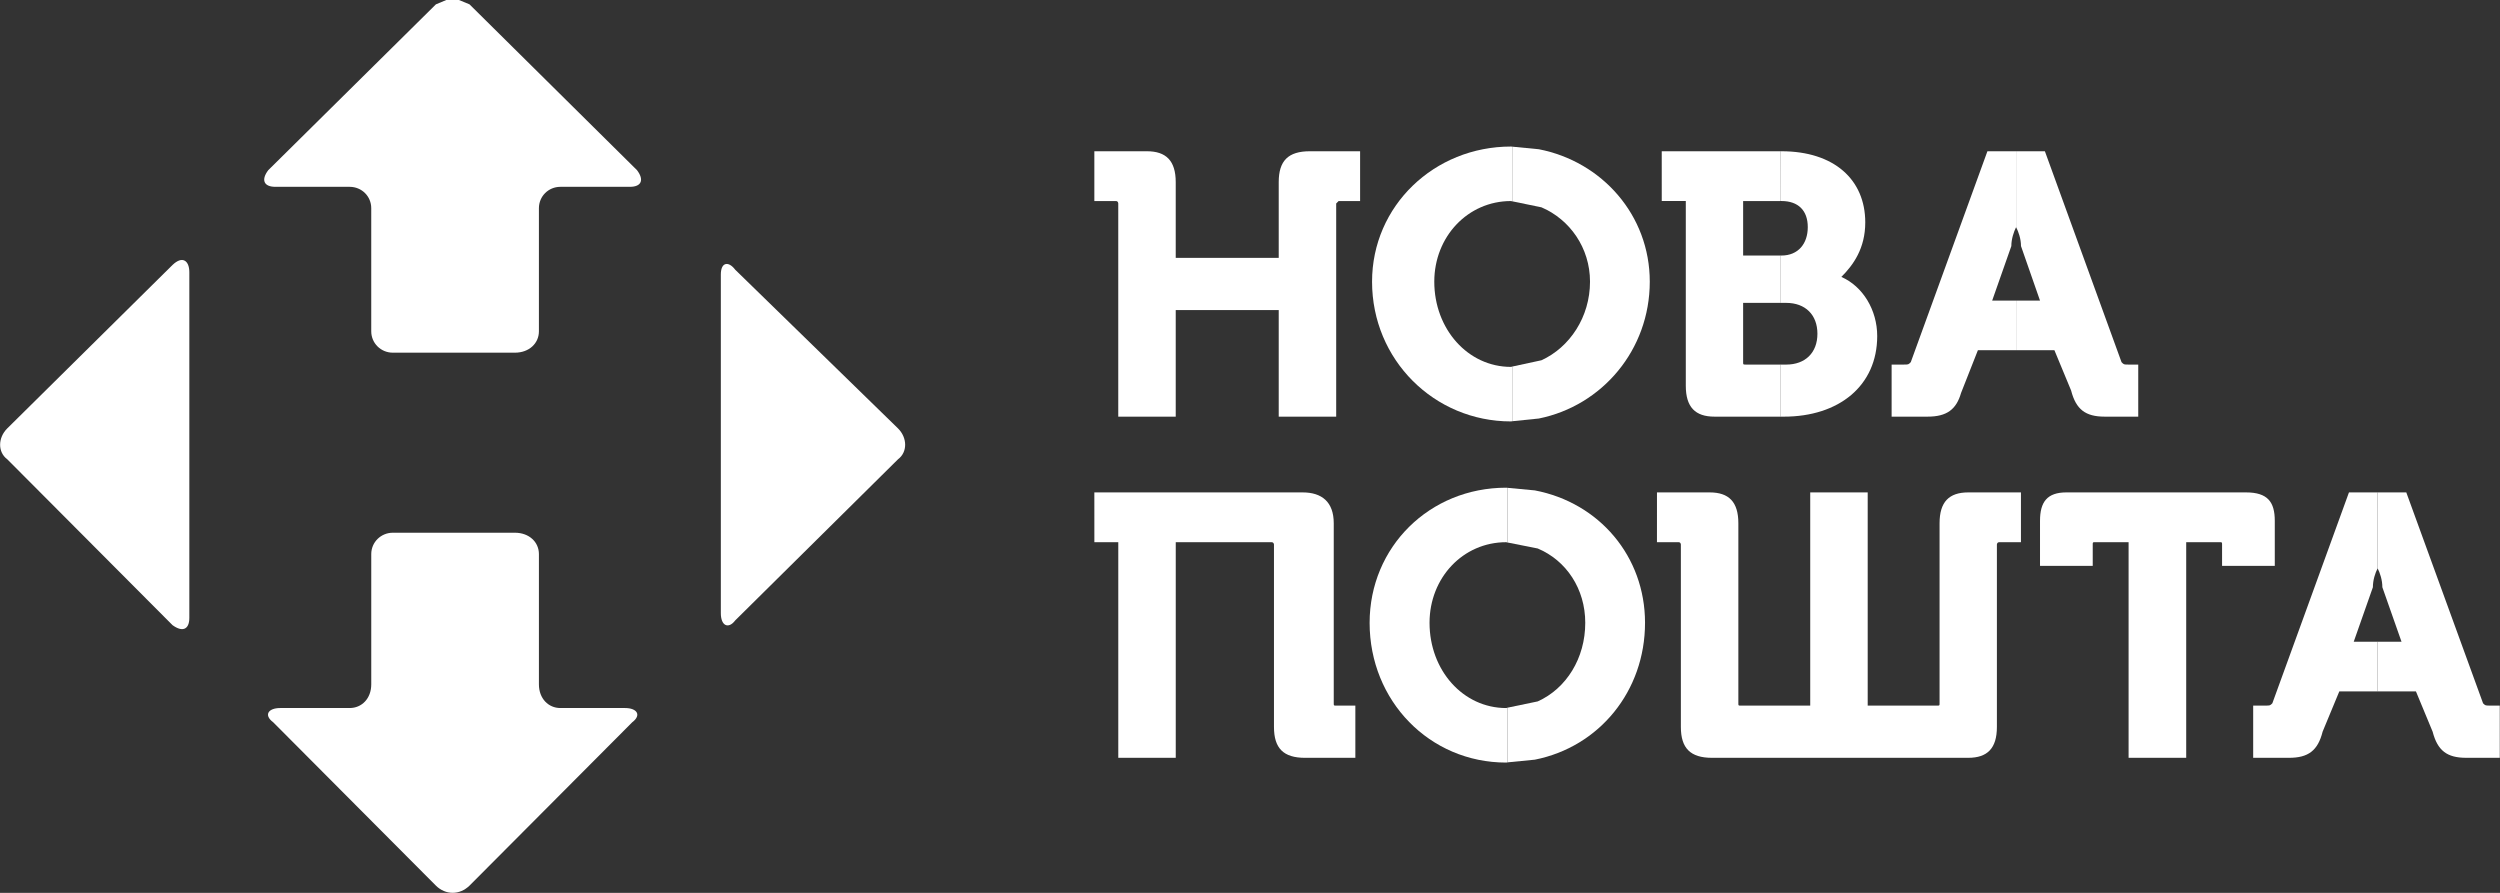
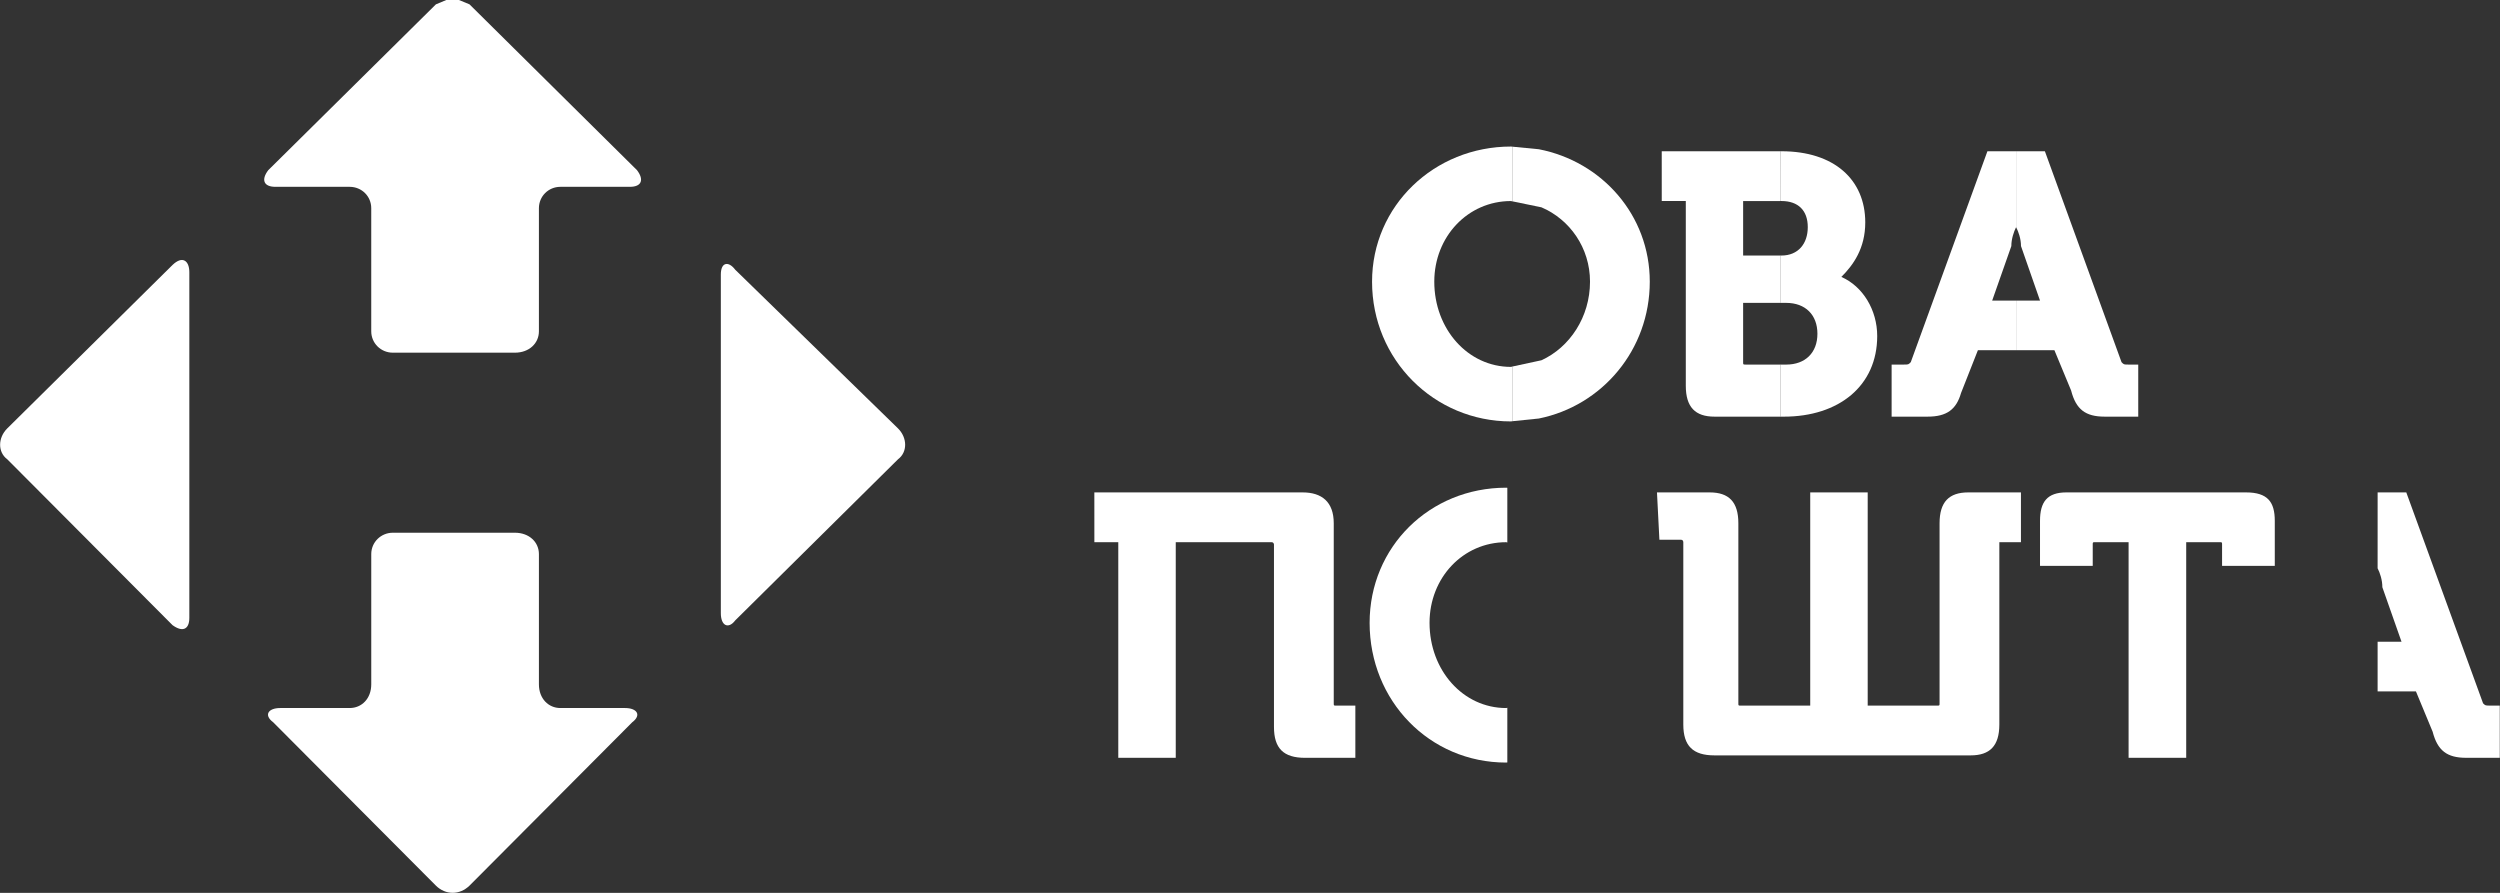
<svg xmlns="http://www.w3.org/2000/svg" xmlns:ns1="http://www.inkscape.org/namespaces/inkscape" xmlns:ns2="http://sodipodi.sourceforge.net/DTD/sodipodi-0.dtd" width="71.12mm" height="25.4mm" id="svg4154" version="1.1" ns1:version="1.4.2 (f4327f4, 2025-05-13)" ns2:docname="nova_poshta.svg">
  <rect width="100%" height="100%" fill="#333333" stroke="none" />
  <defs id="defs4156" />
  <ns2:namedview id="base" pagecolor="#ffffff" bordercolor="#ffffff" borderopacity="0.0" ns1:pageopacity="0.0" ns1:pageshadow="0" ns1:zoom="2.8" ns1:cx="122.67857" ns1:cy="124.82143" ns1:document-units="px" ns1:current-layer="g4203" showgrid="false" fit-margin-top="0" fit-margin-left="0" fit-margin-right="0" fit-margin-bottom="0" ns1:window-width="1920" ns1:window-height="1129" ns1:window-x="2552" ns1:window-y="-8" ns1:window-maximized="1" ns1:showpageshadow="2" ns1:pagecheckerboard="0" ns1:deskcolor="#d1d1d1" />
  <g ns1:label="Layer 1" ns1:groupmode="layer" id="layer1" transform="translate(-21.071,-895.576)">
    <g id="g4203" transform="matrix(1.239,0,0,1.234,120.066,1019.974)">
-       <path id="path3433" style="fill:#ffffff;fill-opacity:1;fill-rule:evenodd;stroke:none" d="m 15.068,-87.63 h 4.562 c 1.663,0 2.5,0.825 2.5,2.688 v 6.6 h 8.938 v -6.6 c 0,-1.863 0.825,-2.688 2.7,-2.688 h 4.362 v 4.338 h -1.863 l -0.212,0.212 v 18.575 h -4.987 v -9.287 h -8.938 v 9.287 h -4.987 v -18.575 c 0,0 0,-0.212 -0.212,-0.212 h -1.863 z" ns1:connector-curvature="0" ns2:nodetypes="cssccsscccccccccccscc" />
      <path id="path3435" style="fill:#ffffff;fill-opacity:1;fill-rule:evenodd;stroke:none" d="m 51.218,-88.042 0.113,0.013 v 4.763 l -0.113,-0.025 c -3.737,0 -6.65,3.1 -6.65,7.025 0,4.125 2.913,7.425 6.65,7.425 l 0.113,-0.025 v 4.763 l -0.113,0.013 c -6.65,0 -12.05,-5.362 -12.05,-12.175 0,-6.612 5.4,-11.775 12.05,-11.775 z" ns1:connector-curvature="0" ns2:nodetypes="ccccsccccsc" />
      <path id="path3437" style="fill:#ffffff;fill-opacity:1;fill-rule:evenodd;stroke:none" d="m 51.331,-88.03 2.312,0.225 c 5.487,1.075 9.625,5.75 9.625,11.537 0,5.95 -4.138,10.812 -9.625,11.925 l -2.312,0.237 v -4.763 l 2.538,-0.55 c 2.45,-1.125 4.213,-3.763 4.213,-6.85 0,-2.95 -1.762,-5.425 -4.213,-6.475 l -2.538,-0.525 z" ns1:connector-curvature="0" ns2:nodetypes="ccsccccsccc" />
      <path id="path3439" style="fill:#ffffff;fill-opacity:1;fill-rule:evenodd;stroke:none" d="m 64.306,-87.63 h 6.963 3.325 v 4.338 h -0.312 -2.913 v 4.75 h 1.413 1.812 v 4.125 h -1.062 -2.163 v 5.162 c 0,0.212 0,0.212 0.212,0.212 h 1.488 1.525 v 4.537 h -0.438 -5.275 c -1.663,0 -2.487,-0.825 -2.487,-2.688 v -16.1 h -2.087 z" ns1:connector-curvature="0" ns2:nodetypes="ccccccccccccssccccssccc" />
      <path id="path3441" style="fill:#ffffff;fill-opacity:1;fill-rule:evenodd;stroke:none" d="m 74.593,-87.63 h 0.1 c 4.575,0 7.275,2.475 7.275,6.2 0,2.263 -1.038,3.712 -2.075,4.75 1.875,0.825 3.112,2.888 3.112,5.15 0,4.338 -3.325,7.025 -8.1,7.025 h -0.087 -0.225 v -4.537 h 0.512 c 1.663,0 2.712,-1.038 2.712,-2.688 0,-1.65 -1.05,-2.688 -2.712,-2.688 h -0.463 -0.05 v -4.125 h 0.1 c 1.462,0 2.288,-1.038 2.288,-2.475 0,-1.45 -0.825,-2.275 -2.288,-2.275 h -0.05 -0.05 z" ns1:connector-curvature="0" ns2:nodetypes="csscsscccssscccsssccc" />
      <path id="path3443" style="fill:#ffffff;fill-opacity:1;fill-rule:evenodd;stroke:none" d="m 92.568,-87.63 h 2.1 0.388 v 6.612 c -0.2,0.412 -0.412,1.025 -0.412,1.65 l -1.663,4.75 h 1.762 0.312 v 4.325 h -1.125 -2.188 l -1.462,3.725 c -0.412,1.438 -1.238,2.062 -2.9,2.062 h -3.125 v -4.537 h 1.038 c 0.425,0 0.425,0 0.625,-0.212 z" ns1:connector-curvature="0" ns2:nodetypes="ccccccccccccsccscc" />
      <path id="path3445" style="fill:#ffffff;fill-opacity:1;fill-rule:evenodd;stroke:none" d="m 95.056,-87.63 h 2.5 l 6.65,18.375 c 0.2,0.212 0.2,0.212 0.613,0.212 h 0.838 v 4.537 h -2.913 c -1.663,0 -2.487,-0.625 -2.912,-2.275 l -1.45,-3.513 h -2.8 -0.525 v -4.325 h 2.075 l -1.65,-4.75 c 0,-0.625 -0.212,-1.238 -0.425,-1.65 z" ns1:connector-curvature="0" ns2:nodetypes="cccsccsccccccccc" />
      <path id="path3447" style="fill:#ffffff;fill-opacity:1;fill-rule:evenodd;stroke:none" d="m 15.068,-57.905 h 18.075 c 1.663,0 2.7,0.825 2.7,2.688 v 15.688 c 0,0.2 0,0.2 0.212,0.2 h 1.663 v 4.55 h -4.362 c -1.875,0 -2.7,-0.825 -2.7,-2.688 v -15.887 c 0,0 0,-0.212 -0.212,-0.212 h -8.312 v 18.788 h -4.987 v -18.788 h -2.075 z" ns1:connector-curvature="0" ns2:nodetypes="cssssccsscscccccc" />
      <path id="path3449" style="fill:#ffffff;fill-opacity:1;fill-rule:evenodd;stroke:none" d="m 50.806,-58.317 0.1,0.013 v 4.763 l -0.1,-0.025 c -3.75,0 -6.65,3.1 -6.65,7.025 0,4.125 2.9,7.425 6.65,7.425 l 0.1,-0.025 v 4.763 l -0.1,0.013 c -6.65,0 -11.85,-5.375 -11.85,-12.175 0,-6.612 5.2,-11.775 11.85,-11.775 z" ns1:connector-curvature="0" ns2:nodetypes="ccccsccccsc" />
-       <path id="path3451" style="fill:#ffffff;fill-opacity:1;fill-rule:evenodd;stroke:none" d="m 50.906,-58.305 2.388,0.225 c 5.588,1.075 9.562,5.75 9.562,11.537 0,5.95 -3.975,10.812 -9.562,11.925 l -2.388,0.237 v -4.763 l 2.638,-0.55 c 2.487,-1.125 4.125,-3.763 4.125,-6.85 0,-2.95 -1.637,-5.425 -4.125,-6.475 l -2.638,-0.525 z" ns1:connector-curvature="0" ns2:nodetypes="ccsccccsccc" />
-       <path id="path3453" style="fill:#ffffff;fill-opacity:1;fill-rule:evenodd;stroke:none" d="m 63.893,-57.905 h 4.575 c 1.663,0 2.487,0.825 2.487,2.688 v 15.688 c 0,0.2 0,0.2 0.212,0.2 h 6.025 v -18.575 h 4.987 v 18.575 h 6.025 c 0.212,0 0.212,0 0.212,-0.2 v -15.688 c 0,-1.863 0.825,-2.688 2.487,-2.688 h 4.575 v 4.338 h -1.875 c -0.212,0 -0.212,0.212 -0.212,0.212 v 15.887 c 0,1.863 -0.825,2.688 -2.487,2.688 h -22.238 c -1.863,0 -2.7,-0.825 -2.7,-2.688 v -15.887 c 0,0 0,-0.212 -0.2,-0.212 h -1.875 z" ns1:connector-curvature="0" ns2:nodetypes="cssssccccssssccscsssscscc" />
+       <path id="path3453" style="fill:#ffffff;fill-opacity:1;fill-rule:evenodd;stroke:none" d="m 63.893,-57.905 h 4.575 c 1.663,0 2.487,0.825 2.487,2.688 v 15.688 c 0,0.2 0,0.2 0.212,0.2 h 6.025 v -18.575 h 4.987 v 18.575 h 6.025 c 0.212,0 0.212,0 0.212,-0.2 v -15.688 c 0,-1.863 0.825,-2.688 2.487,-2.688 h 4.575 v 4.338 h -1.875 v 15.887 c 0,1.863 -0.825,2.688 -2.487,2.688 h -22.238 c -1.863,0 -2.7,-0.825 -2.7,-2.688 v -15.887 c 0,0 0,-0.212 -0.2,-0.212 h -1.875 z" ns1:connector-curvature="0" ns2:nodetypes="cssssccccssssccscsssscscc" />
      <path id="path3455" style="fill:#ffffff;fill-opacity:1;fill-rule:evenodd;stroke:none" d="M 99.418,-57.905 H 115.006 c 1.875,0 2.5,0.825 2.5,2.475 v 3.925 h -4.575 v -1.85 c 0,-0.212 0,-0.212 -0.212,-0.212 h -2.9 v 18.788 h -5 v -18.788 h -2.9 c -0.212,0 -0.212,0 -0.212,0.212 v 1.85 h -4.575 v -3.925 c 0,-1.65 0.625,-2.475 2.288,-2.475 z" ns1:connector-curvature="0" ns2:nodetypes="sssccssccccssccss" />
-       <path id="path3457" style="fill:#ffffff;fill-opacity:1;fill-rule:evenodd;stroke:none" d="m 123.943,-57.905 h 2.1 0.388 v 6.612 c -0.212,0.412 -0.412,1.025 -0.412,1.65 l -1.663,4.75 h 1.75 0.325 v 4.325 h -1.125 -2.2 l -1.45,3.513 c -0.412,1.65 -1.25,2.275 -2.913,2.275 h -3.112 v -4.55 h 1.038 c 0.425,0 0.425,0 0.625,-0.2 z" ns1:connector-curvature="0" ns2:nodetypes="ccccccccccccsccscc" />
      <path id="path3459" style="fill:#ffffff;fill-opacity:1;fill-rule:evenodd;stroke:none" d="m 126.431,-57.905 h 2.487 l 6.662,18.375 c 0.2,0.2 0.2,0.2 0.625,0.2 h 0.825 v 4.55 h -2.913 c -1.663,0 -2.487,-0.625 -2.913,-2.275 l -1.45,-3.513 h -2.8 -0.525 v -4.325 h 2.075 l -1.663,-4.75 c 0,-0.625 -0.2,-1.238 -0.412,-1.65 z" ns1:connector-curvature="0" ns2:nodetypes="cccsccsccccccccc" />
      <path id="path3461" style="fill:#ffffff;fill-opacity:1;fill-rule:evenodd;stroke:none" d="m -16.957,-77.792 c 0.237,-0.075 0.55,0.075 0.863,0.487 l 14.125,13.825 c 0.825,0.825 0.825,2.075 0,2.688 l -14.125,14.037 c -0.312,0.412 -0.625,0.512 -0.863,0.388 -0.237,-0.125 -0.388,-0.487 -0.388,-1.012 v -29.512 c 0,-0.512 0.15,-0.825 0.388,-0.9 z" ns1:connector-curvature="0" ns2:nodetypes="sccccssss" />
      <path id="path3463" style="fill:#ffffff;fill-opacity:1;fill-rule:evenodd;stroke:none" d="m -41.119,-100.83 h 1 l 0.963,0.4 14.537,14.45 c 0.625,0.825 0.412,1.45 -0.625,1.45 h -6.025 c -1.038,0 -1.863,0.825 -1.863,1.863 v 10.725 c 0,1.038 -0.838,1.863 -2.087,1.863 h -10.588 c -1.038,0 -1.875,-0.825 -1.875,-1.863 v -10.725 c 0,-1.038 -0.825,-1.863 -1.875,-1.863 h -6.438 c -1.038,0 -1.25,-0.625 -0.625,-1.45 l 14.55,-14.45 z" ns1:connector-curvature="0" ns2:nodetypes="ccccssssssssssccc" />
      <path id="path3465" style="fill:#ffffff;fill-opacity:1;fill-rule:evenodd;stroke:none" d="m -63.894,-78.105 c 0.263,0.125 0.425,0.487 0.425,1.012 v 30.125 c 0,0.525 -0.163,0.838 -0.425,0.938 -0.25,0.1 -0.613,0 -1.038,-0.312 l -14.338,-14.45 c -0.825,-0.613 -0.825,-1.863 0,-2.688 l 14.338,-14.238 c 0.425,-0.412 0.787,-0.512 1.038,-0.388 z" ns1:connector-curvature="0" ns2:nodetypes="csscccccc" />
      <path id="path3467" style="fill:#ffffff;fill-opacity:1;fill-rule:evenodd;stroke:none" d="m -45.807,-54.392 h 10.588 c 1.25,0 2.087,0.825 2.087,1.863 v 11.35 c 0,1.238 0.825,2.062 1.863,2.062 h 5.612 c 1.038,0 1.45,0.613 0.625,1.238 l -14.125,14.238 c -0.425,0.412 -0.938,0.625 -1.462,0.625 -0.512,0 -1.038,-0.212 -1.45,-0.625 l -14.125,-14.238 c -0.838,-0.625 -0.425,-1.238 0.613,-1.238 h 6.025 c 1.05,0 1.875,-0.825 1.875,-2.062 v -11.35 c 0,-1.038 0.838,-1.863 1.875,-1.863 z" ns1:connector-curvature="0" ns2:nodetypes="ssssssccsccsssss" />
    </g>
  </g>
</svg>